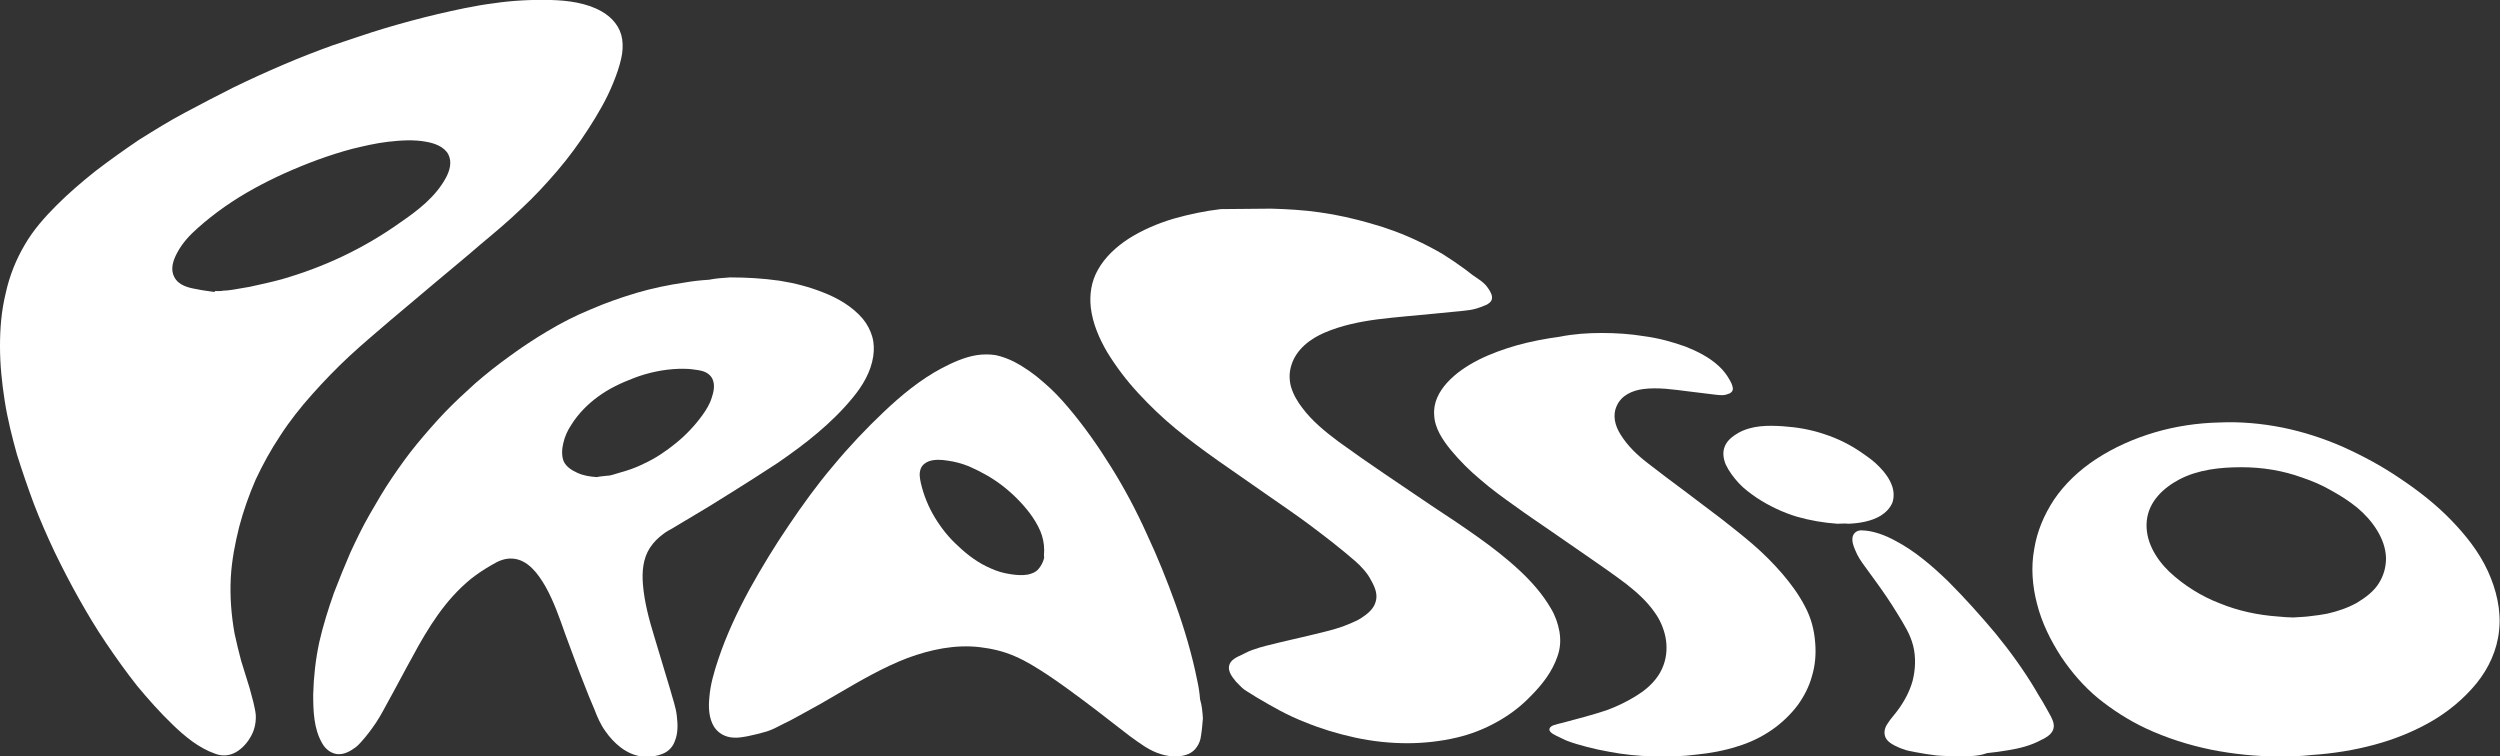
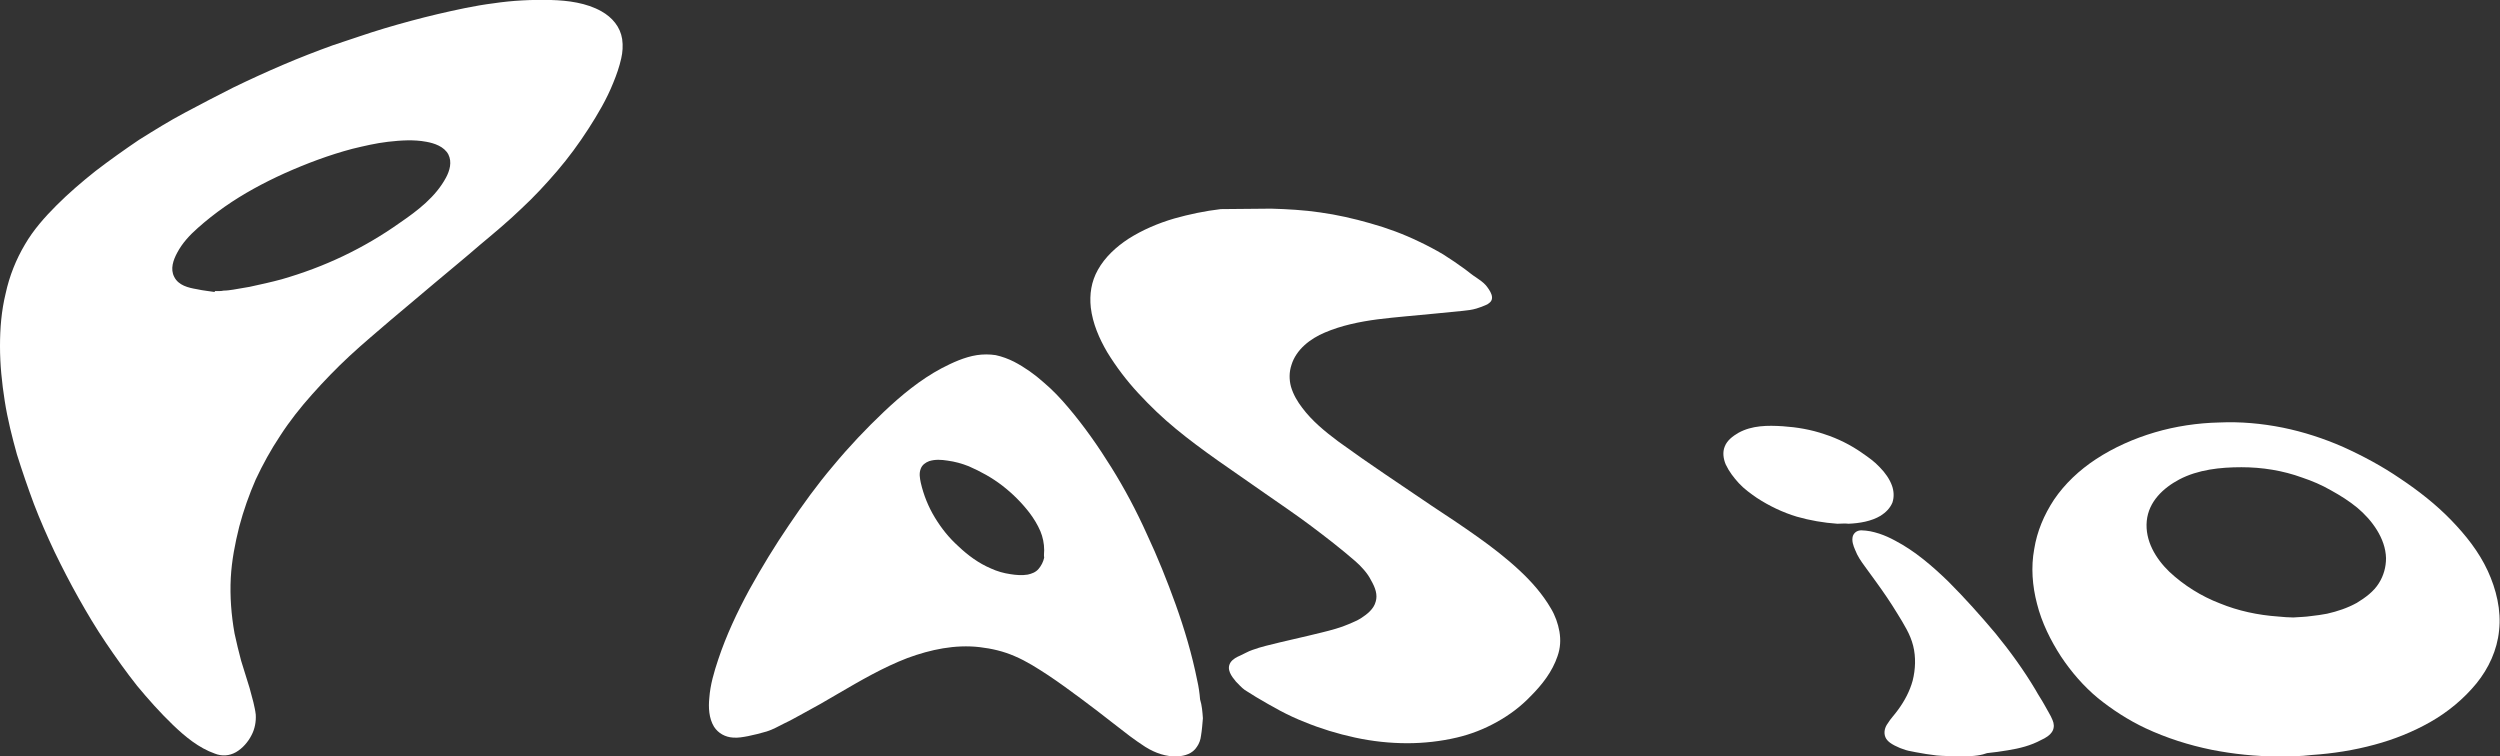
<svg xmlns="http://www.w3.org/2000/svg" version="1.1" id="Livello_1" x="0px" y="0px" viewBox="0 0 530.8 160.6" style="enable-background:new 0 0 530.8 160.6;" xml:space="preserve">
  <rect x="0" y="0" width="530.8" height="160.6" fill="#333333" stroke="none" />
  <style type="text/css">
	.st0{fill:#FFFFFF;}
</style>
  <g>
    <path class="st0" d="M0,73.5c0-3.8,0.3-7.5,1.2-11.2c0.8-3.7,2.2-7.2,4.1-10.4c1.8-3.1,4.2-5.8,6.7-8.3c2.6-2.6,5.4-5,8.3-7.3   c3-2.3,6.1-4.5,9.2-6.6c3.2-2,6.4-4,9.8-5.8c3.4-1.8,6.8-3.6,10.2-5.3c3.5-1.7,7-3.3,10.5-4.8s7.1-2.9,10.7-4.2   c3.7-1.2,7.3-2.5,11-3.6s7.4-2.1,11.2-3c3.9-0.9,7.9-1.8,11.9-2.3c4-0.6,8.1-0.8,12.2-0.7c3.6,0.1,7.5,0.6,10.7,2.4   c2.3,1.3,4,3.3,4.4,5.9c0.2,1.4,0.1,2.8-0.2,4.1c-0.4,1.8-1,3.5-1.7,5.2c-1.4,3.5-3.3,6.7-5.3,9.8s-4.2,6.1-6.6,8.9s-4.9,5.5-7.6,8   c-2.8,2.7-5.8,5.2-8.8,7.7c-3.1,2.7-6.3,5.3-9.5,8s-6.3,5.3-9.5,8c-2.9,2.5-5.9,5-8.7,7.6c-2.8,2.6-5.4,5.3-7.9,8.1   c-2.5,2.8-4.8,5.7-6.8,8.8c-2,3-3.7,6.1-5.2,9.3c-1.4,3.2-2.6,6.6-3.5,10c-0.9,3.6-1.6,7.2-1.8,10.9c-0.2,3.9,0.1,7.9,0.8,11.8   c0.4,1.9,0.9,3.9,1.4,5.8c0.6,1.9,1.2,3.9,1.8,5.8c0.3,1,0.5,2,0.8,3c0.2,0.9,0.4,1.7,0.5,2.6c0.1,1.5-0.2,3.1-0.9,4.4   c-0.7,1.4-1.9,2.8-3.3,3.6c-1.4,0.8-3,0.9-4.5,0.3c-3.4-1.2-6.3-3.6-8.9-6.1c-2.7-2.6-5.2-5.4-7.6-8.3c-2.3-2.9-4.5-6-6.6-9.1   s-4-6.3-5.8-9.5s-3.5-6.5-5.1-9.8c-1.6-3.4-3.1-6.8-4.4-10.2c-1.3-3.5-2.5-7-3.6-10.5c-1-3.6-2-7.5-2.6-11.4   C0.4,81.3,0,77.4,0,73.5z M45.6,62v-0.2c0,0,0.2,0,0.3,0c0.2,0,0.3,0,0.5,0c0.4,0,0.7,0,1.1-0.1c0.7,0,1.3-0.1,2-0.2   c1.2-0.2,2.3-0.4,3.5-0.6c2.3-0.5,4.6-1,6.8-1.6c4.5-1.3,8.8-2.9,13-4.9s8.3-4.4,12.1-7.1c3.8-2.6,7.6-5.5,9.8-9.6   c0.8-1.5,1.3-3.3,0.5-4.9c-0.9-1.7-3-2.4-4.7-2.7c-2.7-0.5-5.4-0.3-8.1,0c-2.6,0.3-5.1,0.9-7.6,1.5c-4.9,1.3-9.7,3.1-14.4,5.2   c-4.4,2-8.7,4.3-12.7,7.1c-2,1.4-3.9,2.9-5.7,4.5c-1.7,1.5-3.3,3.2-4.4,5.3c-0.8,1.5-1.5,3.4-0.6,5.1c0.9,1.8,3,2.3,4.8,2.6   C43.1,61.7,44.4,61.8,45.6,62z" />
    <path class="st0" d="M269.9,44.3c3.5,0.1,7,0.3,10.4,0.8c3.6,0.5,7.1,1.3,10.6,2.3c3.6,1,7.1,2.3,10.4,3.9c1.7,0.8,3.4,1.7,5.1,2.7   c1.6,1,3.2,2.1,4.7,3.2c0.8,0.6,1.5,1.2,2.3,1.7c0.7,0.5,1.5,1,2.1,1.7c0.8,1,2.1,2.8,0.6,3.8c-0.3,0.3-0.8,0.4-1.2,0.6   c-0.4,0.2-0.9,0.3-1.4,0.5c-1,0.3-1.9,0.4-2.9,0.5c-2,0.2-4.1,0.4-6.1,0.6c-4,0.4-8,0.7-12,1.2c-3.8,0.5-7.7,1.3-11.2,2.8   c-3.1,1.3-6.1,3.6-7.1,6.9c-0.5,1.5-0.5,3.1-0.1,4.6c0.5,1.7,1.4,3.2,2.4,4.5c2.1,2.8,4.8,5,7.6,7.1c3.3,2.4,6.6,4.7,10,7   c3.3,2.2,6.6,4.5,9.9,6.7c3.2,2.1,6.5,4.3,9.6,6.5s6.1,4.5,8.9,7.1c2.6,2.4,5,5.1,6.8,8.2c0.9,1.5,1.5,3.2,1.8,4.9   c0.3,1.8,0.2,3.5-0.4,5.2c-1.1,3.3-3.3,6.1-5.7,8.5c-2.1,2.2-4.5,4-7.2,5.5s-5.5,2.6-8.5,3.3c-3.4,0.8-7,1.2-10.5,1.2   c-3.7,0-7.4-0.4-11.1-1.2s-7.3-1.9-10.7-3.3c-1.8-0.7-3.5-1.5-5.2-2.4s-3.4-1.9-5.1-2.9c-0.8-0.5-1.6-1-2.4-1.5   c-0.7-0.5-1.3-1.2-1.9-1.8c-0.9-1.1-2.1-2.6-1.1-4.1c0.5-0.7,1.3-1.1,2-1.4c0.9-0.4,1.7-0.9,2.6-1.2c1.9-0.7,3.8-1.1,5.8-1.6   s4-0.9,6-1.4s3.9-0.9,5.9-1.5c1-0.3,1.9-0.6,2.8-1s1.7-0.7,2.5-1.2c1.4-0.9,2.8-2,3.2-3.6c0.2-0.7,0.2-1.4,0-2.2   c-0.2-0.8-0.6-1.6-1-2.3c-0.4-0.8-0.9-1.5-1.5-2.2s-1.2-1.3-1.9-1.9c-3-2.6-6.1-5-9.3-7.4c-3.2-2.4-6.6-4.7-9.9-7s-6.6-4.6-9.9-6.9   c-3.1-2.2-6.1-4.4-9-6.8c-2.8-2.3-5.4-4.8-7.9-7.5s-4.7-5.6-6.6-8.7c-1.7-2.9-3.1-6.1-3.5-9.5c-0.3-2.8,0.1-5.5,1.5-8   c1.5-2.7,3.9-4.9,6.5-6.6c3-1.9,6.3-3.3,9.7-4.3c3.2-0.9,6.5-1.6,9.9-2C262.8,44.4,266.3,44.3,269.9,44.3z" />
-     <path class="st0" d="M155,58.9c3.5,0,7,0.2,10.5,0.7c3.2,0.5,6.3,1.3,9.3,2.5c3.1,1.2,6.2,3,8.4,5.6c0.9,1.1,1.6,2.4,2,3.8   s0.4,2.8,0.2,4.2c-0.5,3.3-2.3,6.3-4.4,8.8c-2.2,2.7-4.8,5.2-7.4,7.4c-2.7,2.3-5.6,4.4-8.5,6.4c-3.2,2.1-6.5,4.2-9.7,6.2   c-3.3,2.1-6.6,4.1-10,6.1c-0.8,0.5-1.7,1-2.5,1.5c-0.7,0.4-1.5,0.8-2.1,1.3c-1.1,0.8-2,1.7-2.8,2.9c-1.5,2.3-1.7,5.1-1.5,7.7   c0.3,3.8,1.3,7.5,2.4,11.1c1.1,3.8,2.3,7.5,3.4,11.3c0.5,1.9,1.2,3.7,1.4,5.6c0.2,1.7,0.3,3.6-0.4,5.3c-0.4,1.2-1.3,2.2-2.5,2.7   c-1.4,0.6-3.1,0.8-4.6,0.6c-3.2-0.4-5.9-2.8-7.7-5.4c-1-1.4-1.7-3-2.3-4.6c-0.8-1.8-1.5-3.6-2.2-5.4c-1.4-3.5-2.7-7.1-4-10.6   c-1.2-3.4-2.4-6.9-4.2-10.1c-1.5-2.6-3.7-5.7-7-5.9c-1.6-0.1-3,0.5-4.3,1.3c-1.6,0.9-3.1,1.9-4.5,3c-2.7,2.2-5,4.8-7,7.6   s-3.8,5.9-5.4,8.9c-1.9,3.4-3.7,6.9-5.6,10.3c-0.9,1.7-1.8,3.3-2.9,4.8c-0.5,0.7-1.1,1.5-1.7,2.2s-1.1,1.3-1.8,1.9   c-1.2,0.9-2.6,1.7-4.1,1.5c-1.4-0.2-2.5-1.2-3.1-2.3c-1.8-3.1-1.9-6.9-1.9-10.4c0.1-3.7,0.5-7.4,1.3-11.1c0.8-3.5,1.9-7,3.1-10.4   c1.1-2.9,2.3-5.8,3.5-8.6c1.3-2.8,2.6-5.5,4.1-8.1s3-5.2,4.7-7.7s3.4-4.9,5.3-7.2c1.9-2.3,3.9-4.6,5.9-6.7c2.1-2.2,4.3-4.2,6.5-6.2   c2.3-2,4.7-3.9,7.2-5.7c2.6-1.9,5.3-3.7,8-5.3c3-1.8,6.1-3.4,9.3-4.7c3.2-1.4,6.4-2.5,9.7-3.5c3.4-1,6.8-1.7,10.2-2.2   c1.7-0.3,3.5-0.5,5.2-0.6C152,59.1,153.5,59,155,58.9z M129,101c0.4,0,0.7-0.1,1.1-0.2c0.3-0.1,0.7-0.2,1-0.3   c0.7-0.2,1.3-0.4,2-0.6c1.3-0.4,2.5-0.9,3.7-1.5c2.4-1.1,4.6-2.6,6.7-4.3c2.1-1.7,4-3.7,5.6-5.9c0.8-1.1,1.6-2.4,2-3.7   c0.4-1.2,0.7-2.5,0.3-3.7c-0.3-1-1.2-1.7-2.2-2c-0.7-0.2-1.5-0.3-2.3-0.4s-1.7-0.1-2.6-0.1c-3.4,0.1-6.7,0.8-9.8,2   c-2.6,1-5.2,2.2-7.5,3.9c-2.2,1.6-4.2,3.6-5.7,6c-0.8,1.2-1.4,2.5-1.7,3.9c-0.3,1.2-0.4,2.7,0.1,3.9c0.6,1.2,1.8,1.9,2.9,2.4   c1.3,0.6,2.7,0.8,4.1,0.9C127.6,101.1,128.3,101.1,129,101z" />
    <path class="st0" d="M255.4,152.5c-0.1,1.2-0.2,2.5-0.4,3.7c-0.1,0.9-0.4,1.7-0.9,2.4c-0.9,1.4-2.5,1.9-4.1,2   c-2.4,0.1-4.7-0.7-6.8-2c-1.1-0.7-2.2-1.5-3.3-2.3c-1.2-0.9-2.3-1.8-3.5-2.7c-2.3-1.8-4.5-3.5-6.8-5.2s-4.6-3.4-7-5   c-2.3-1.5-4.6-3-7.2-4.1c-2.3-1-4.8-1.6-7.4-1.9c-5.2-0.6-10.4,0.5-15.3,2.3c-5.2,2-10,4.8-14.8,7.6c-2.5,1.5-5,2.9-7.6,4.3   c-1.3,0.7-2.5,1.4-3.8,2c-1.2,0.6-2.4,1.3-3.7,1.7s-2.6,0.7-4,1c-1.1,0.2-2.1,0.4-3.2,0.3c-1.6-0.1-3.1-0.9-4-2.3   c-1.1-1.8-1.2-4.1-1-6.1c0.2-2.8,1-5.5,1.9-8.2c1.7-5.1,4-10,6.6-14.8c2.6-4.7,5.4-9.3,8.4-13.7c2.9-4.3,6-8.6,9.4-12.6   c3.4-4.1,7-7.9,10.8-11.5c3.7-3.5,7.7-6.8,12.2-9.2c2.3-1.2,4.9-2.4,7.5-2.8c1.3-0.2,2.7-0.2,4,0c1.4,0.3,2.7,0.8,3.9,1.4   c2.3,1.2,4.4,2.7,6.3,4.4c1.9,1.6,3.6,3.4,5.2,5.3c3.4,4,6.4,8.3,9.2,12.8s5.3,9.2,7.5,14.1c2.3,4.9,4.3,9.9,6.1,14.9   c1.9,5.3,3.5,10.7,4.6,16.2c0.3,1.3,0.5,2.7,0.6,4C255.2,149.8,255.3,151.1,255.4,152.5z M221.7,116.8c0-1.4-0.3-2.8-0.8-4   c-0.6-1.4-1.4-2.7-2.3-3.9c-1.7-2.2-3.6-4.1-5.8-5.8c-2.2-1.7-4.6-3-7.1-4.1c-1.5-0.6-3-1-4.5-1.2c-1.3-0.2-2.6-0.3-3.9,0.1   c-0.8,0.3-1.5,0.8-1.8,1.6c-0.4,1-0.2,2,0,3c0.6,2.6,1.6,5.1,3,7.4s3,4.3,5,6.1c2,1.9,4.3,3.6,6.9,4.7c1.3,0.6,2.7,1,4.1,1.2   c1.2,0.2,2.5,0.3,3.7,0.1c0.9-0.2,1.7-0.5,2.3-1.2s1-1.5,1.2-2.4C221.6,117.9,221.7,117.4,221.7,116.8z" />
    <path class="st0" d="M483.6,160.6c-4.7,0-9.4-0.5-14-1.4c-4.9-1-9.6-2.5-14.1-4.6c-3.6-1.7-7-3.9-10.1-6.4c-3-2.5-5.6-5.5-7.8-8.8   c-2.2-3.4-4.1-7.2-5.1-11.2c-1-3.8-1.3-7.8-0.6-11.6c0.6-3.8,2.1-7.3,4.2-10.5c2.3-3.4,5.4-6.3,8.9-8.6c3.8-2.5,8.1-4.4,12.5-5.7   c4.4-1.3,9.1-2,13.7-2.1c4.5-0.2,9,0.2,13.5,1.1c4.4,0.9,8.7,2.3,12.8,4.1c4.2,1.9,8.3,4.1,12.1,6.7c3.9,2.6,7.6,5.5,10.8,8.8   c3.1,3.2,5.9,6.7,7.8,10.8c1.8,3.9,2.9,8.4,2.4,12.7c-0.4,4.1-2.2,8-4.8,11.2c-2.7,3.3-6.1,6.1-9.8,8.2c-3.7,2.1-7.7,3.7-11.8,4.8   c-4.4,1.2-8.9,1.9-13.4,2.2C488.4,160.6,486,160.6,483.6,160.6z M486.9,131.1c1.3-0.1,2.5-0.1,3.8-0.3c1.1-0.1,2.3-0.3,3.4-0.5   c2.2-0.5,4.3-1.2,6.3-2.3c1.8-1.1,3.6-2.4,4.7-4.2c1-1.6,1.5-3.4,1.5-5.3c-0.1-4.2-3-8.1-6.1-10.7c-1.7-1.4-3.6-2.6-5.6-3.7   c-1.9-1.1-4-2-6.1-2.7c-4.1-1.5-8.5-2.2-12.9-2.2c-4.5,0-9.2,0.5-13.2,2.6c-3.4,1.8-6.5,4.7-6.9,8.8c-0.4,4.2,1.9,8,4.8,10.8   c3.1,2.9,6.8,5.2,10.7,6.7c3.9,1.6,8.1,2.5,12.4,2.8C484.8,131,485.9,131.1,486.9,131.1z" />
-     <path class="st0" d="M340.1,70.7c3,0,6.1,0.2,9.1,0.7c3,0.4,5.9,1.2,8.7,2.2c2.5,1,4.9,2.2,6.9,4c1,0.9,1.8,1.9,2.4,3   c0.3,0.5,0.6,1.1,0.7,1.7c0.1,0.5-0.1,0.9-0.6,1.2c-0.5,0.2-1,0.4-1.6,0.4c-0.8,0-1.5-0.1-2.3-0.2c-1.6-0.2-3.3-0.4-4.9-0.6   c-3.2-0.4-6.4-0.9-9.6-0.5c-2.3,0.3-4.6,1.3-5.6,3.5c-1,2.1-0.4,4.3,0.8,6.2c1.5,2.4,3.5,4.3,5.7,6c2.6,2,5.2,4,7.8,5.9   c2.6,2,5.2,3.9,7.8,5.9c2.3,1.8,4.6,3.6,6.8,5.5c2.2,1.9,4.3,4,6.2,6.2c1.8,2.1,3.5,4.4,4.8,6.9c1.3,2.4,2,5,2.2,7.8   c0.2,2.4,0,4.8-0.7,7.1c-0.6,2.2-1.7,4.3-3,6.1c-1.5,2-3.4,3.8-5.4,5.2c-2.3,1.6-4.8,2.8-7.5,3.6c-2.8,0.9-5.6,1.4-8.5,1.7   c-3.1,0.4-6.3,0.5-9.4,0.4s-6.2-0.4-9.3-1c-1.6-0.3-3.1-0.6-4.6-1s-3-0.8-4.5-1.4c-0.7-0.3-1.4-0.7-2.1-1c-0.5-0.3-1.1-0.5-1.4-1.1   c-0.2-0.5,0.4-1,0.8-1.1c0.3-0.1,0.7-0.2,1-0.3c0.4-0.1,0.8-0.2,1.2-0.3c3-0.8,6.1-1.6,9.1-2.6c2.7-1,5.3-2.3,7.7-4   c1.9-1.4,3.6-3.3,4.4-5.6c0.7-1.9,0.8-4,0.4-6c-0.4-1.9-1.2-3.7-2.3-5.2c-1.6-2.3-3.7-4.2-6-6c-2.5-1.9-5.1-3.7-7.7-5.5   c-2.7-1.9-5.4-3.7-8.1-5.6c-2.6-1.8-5.3-3.6-7.9-5.5c-2.4-1.7-4.9-3.5-7.2-5.5c-2.3-1.9-4.5-4.1-6.4-6.4c-1.7-2.1-3.4-4.6-3.5-7.4   c-0.2-2.6,1-4.9,2.7-6.8c1.9-2.1,4.2-3.6,6.7-4.9c2.6-1.3,5.4-2.3,8.2-3.1c2.9-0.8,6-1.4,9-1.8C334.1,70.9,337.1,70.7,340.1,70.7z" />
    <path class="st0" d="M416.3,160.6c-0.8,0-4.3-0.1-5.1-0.2c-2.3-0.3-2.3-0.3-4.5-0.7c-0.3-0.1-0.7-0.1-1-0.2c-1.3-0.2-3.3-1-4.4-1.8   l0,0c-0.4-0.3-0.8-0.7-1-1.2c-0.4-1-0.1-2.1,0.5-2.9c0.6-1,1.5-1.9,2.2-2.9c1.4-1.9,2.5-4,3.1-6.2c0.6-2.4,0.7-5,0.1-7.4   c-0.3-1.2-0.8-2.4-1.4-3.5s-1.3-2.3-2-3.4c-1.4-2.3-2.9-4.5-4.5-6.7c-0.8-1.1-1.6-2.2-2.4-3.3c-0.8-1.1-1.5-2.1-2-3.4   c-0.4-0.9-0.8-2-0.5-3c0.3-0.8,1-1.2,1.8-1.2c0.6,0,1.3,0.1,1.9,0.2s1.2,0.3,1.9,0.5c1.2,0.4,2.3,0.9,3.4,1.5   c4.2,2.2,7.9,5.4,11.3,8.7c3.5,3.5,6.8,7.2,10,11c3.1,3.8,6,7.8,8.5,12c0.6,1.1,1.3,2.1,1.9,3.2c0.3,0.5,0.6,1.1,0.9,1.6   s0.6,1.1,0.8,1.6c0.3,0.7,0.4,1.5,0,2.3c-0.5,0.9-1.5,1.5-2.4,1.9c-2.2,1.2-4.6,1.8-7.1,2.2s-1.9,0.3-4.4,0.6   C420.8,160.3,419.4,160.6,416.3,160.6z" />
-     <path class="st0" d="M390.1,111.2c-2.9-0.2-5.8-0.7-8.6-1.5c-3-0.9-5.9-2.3-8.5-4c-1.3-0.9-2.7-1.9-3.8-3.1c-1.1-1.2-2.1-2.5-2.8-4   c-0.5-1.2-0.7-2.6-0.2-3.8c0.5-1.3,1.7-2.2,2.9-2.9c2.9-1.6,6.2-1.6,9.4-1.4c3,0.2,6,0.7,8.9,1.7c2.8,0.9,5.6,2.3,8,4   c1.3,0.9,2.6,1.8,3.7,3c1.1,1.1,2.1,2.5,2.6,3.9c0.4,1.1,0.5,2.4,0.1,3.6c-0.5,1.2-1.4,2.1-2.5,2.8c-2,1.2-4.5,1.6-6.8,1.7   C391.7,111.1,390.9,111.2,390.1,111.2z" />
+     <path class="st0" d="M390.1,111.2c-2.9-0.2-5.8-0.7-8.6-1.5c-3-0.9-5.9-2.3-8.5-4c-1.3-0.9-2.7-1.9-3.8-3.1c-1.1-1.2-2.1-2.5-2.8-4   c-0.5-1.2-0.7-2.6-0.2-3.8c0.5-1.3,1.7-2.2,2.9-2.9c2.9-1.6,6.2-1.6,9.4-1.4c3,0.2,6,0.7,8.9,1.7c2.8,0.9,5.6,2.3,8,4   c1.3,0.9,2.6,1.8,3.7,3c1.1,1.1,2.1,2.5,2.6,3.9c0.4,1.1,0.5,2.4,0.1,3.6c-0.5,1.2-1.4,2.1-2.5,2.8c-2,1.2-4.5,1.6-6.8,1.7   C391.7,111.1,390.9,111.2,390.1,111.2" />
  </g>
</svg>